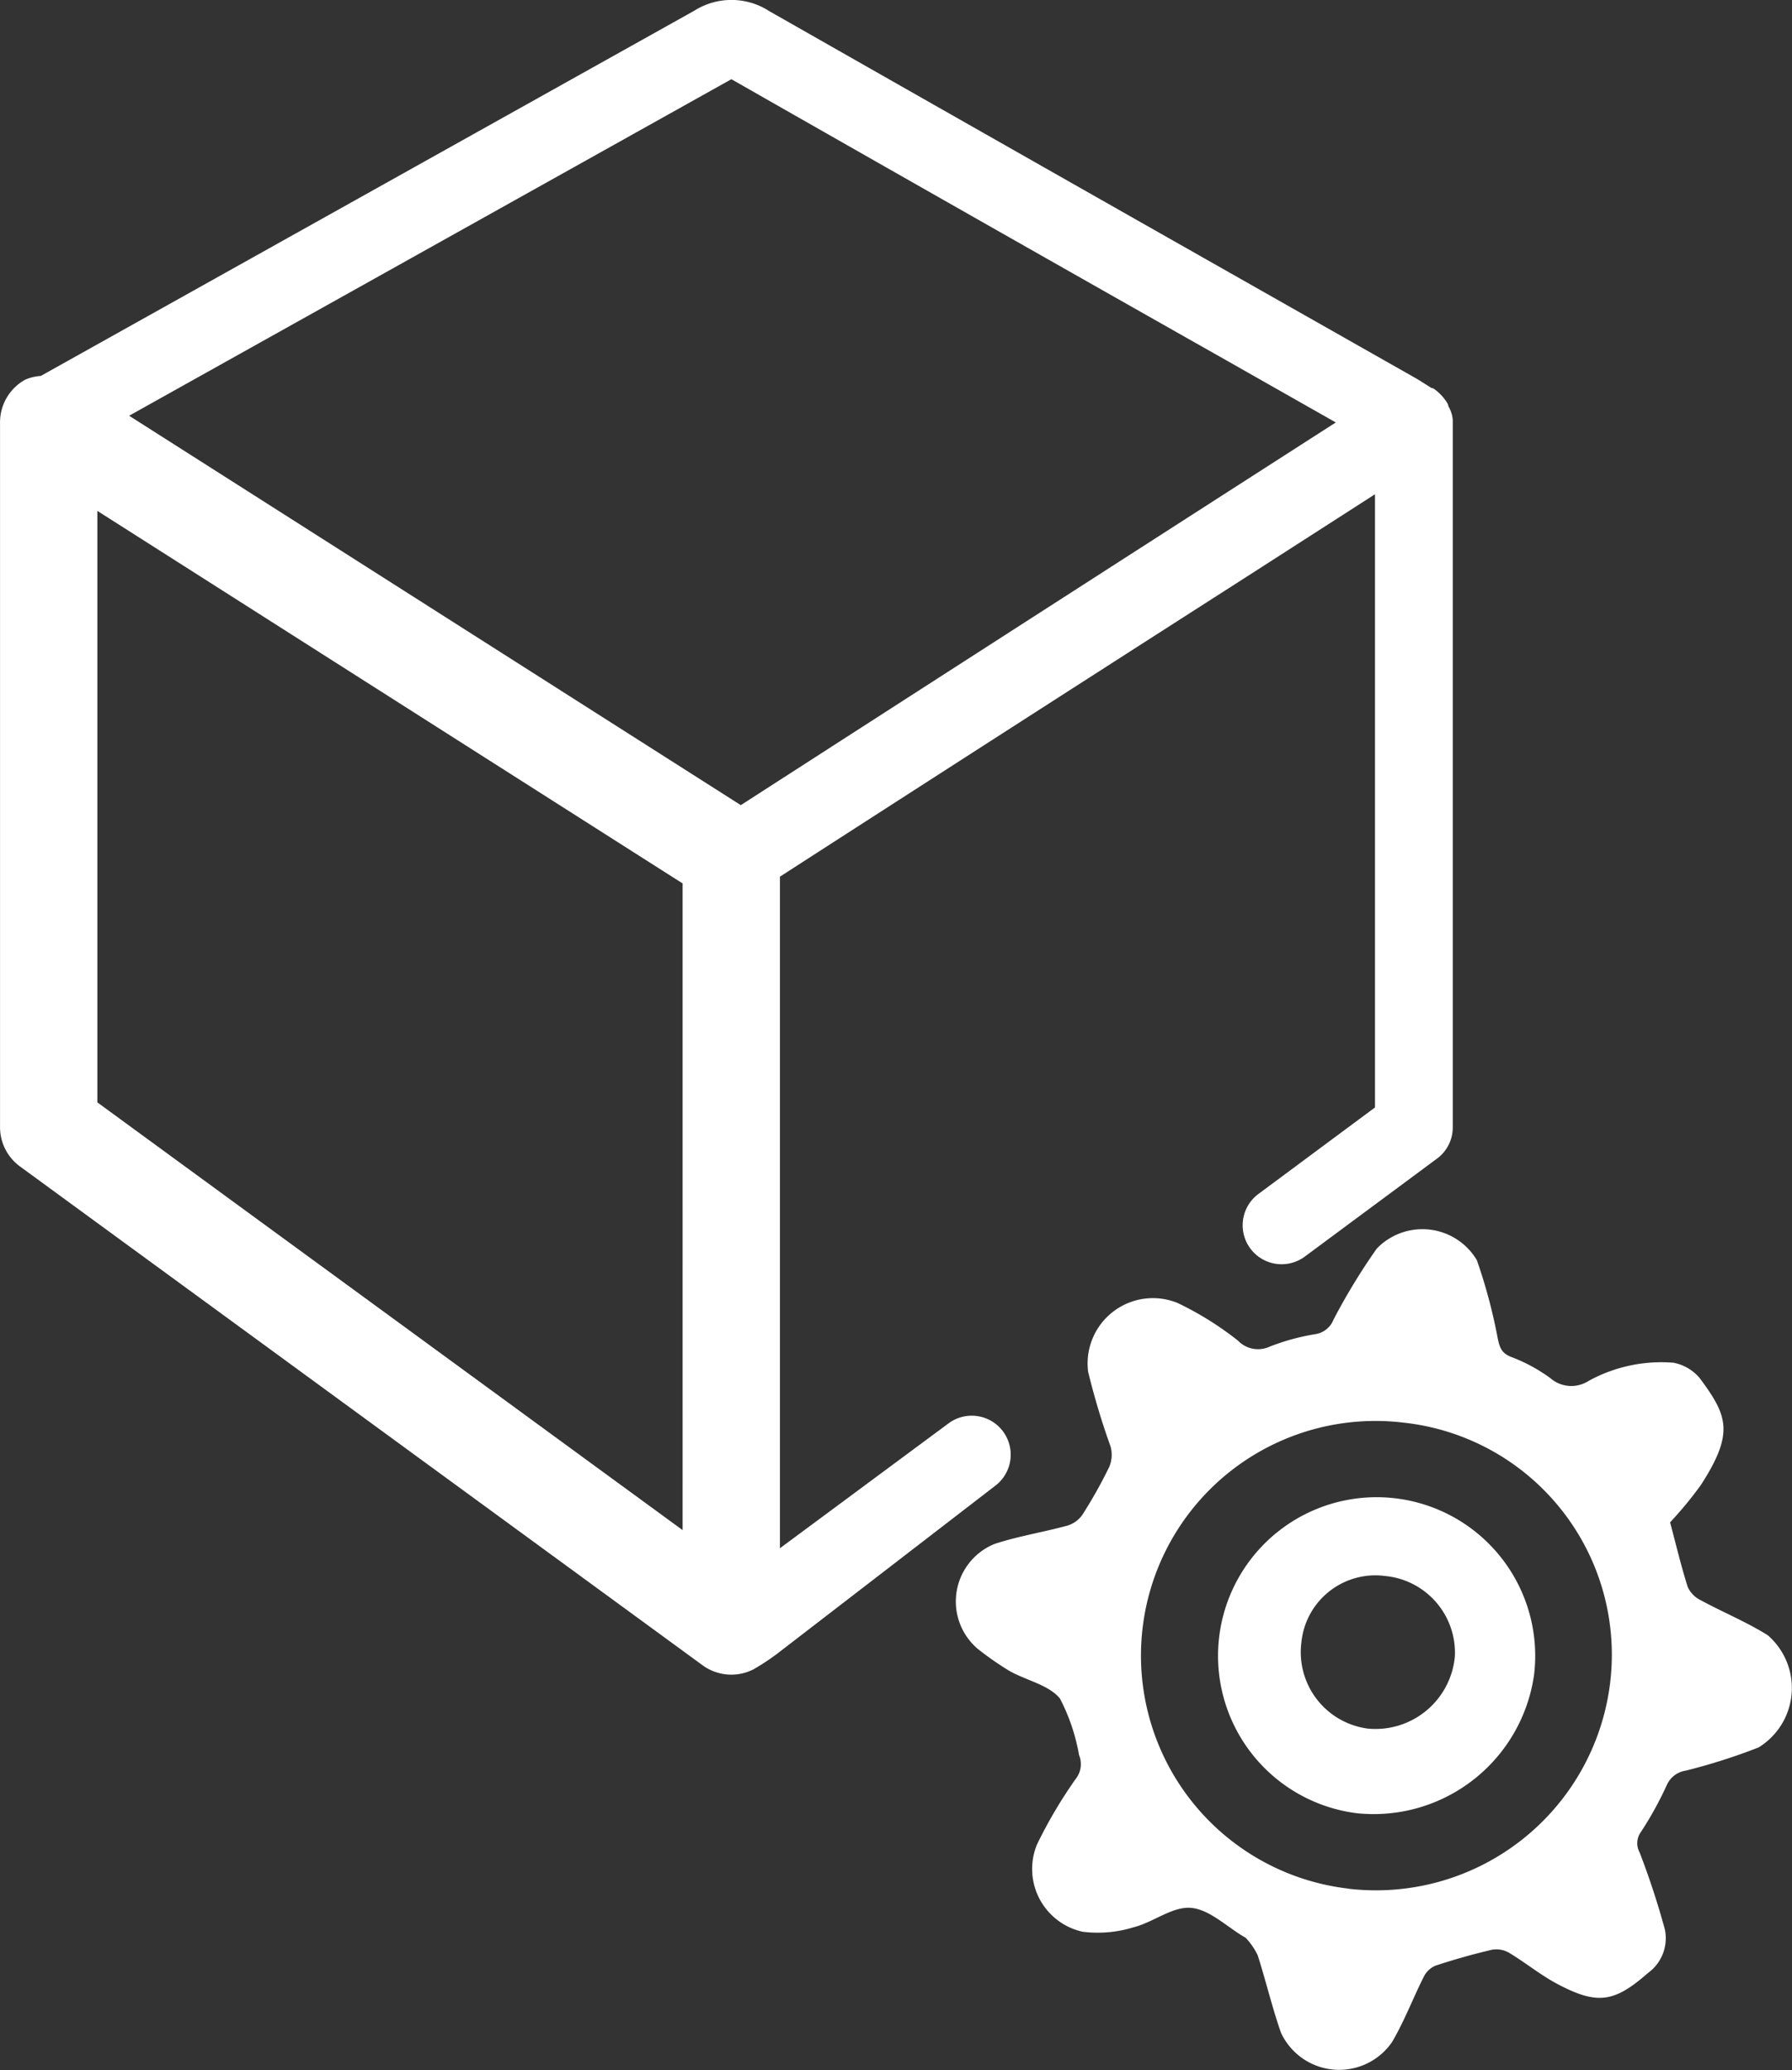
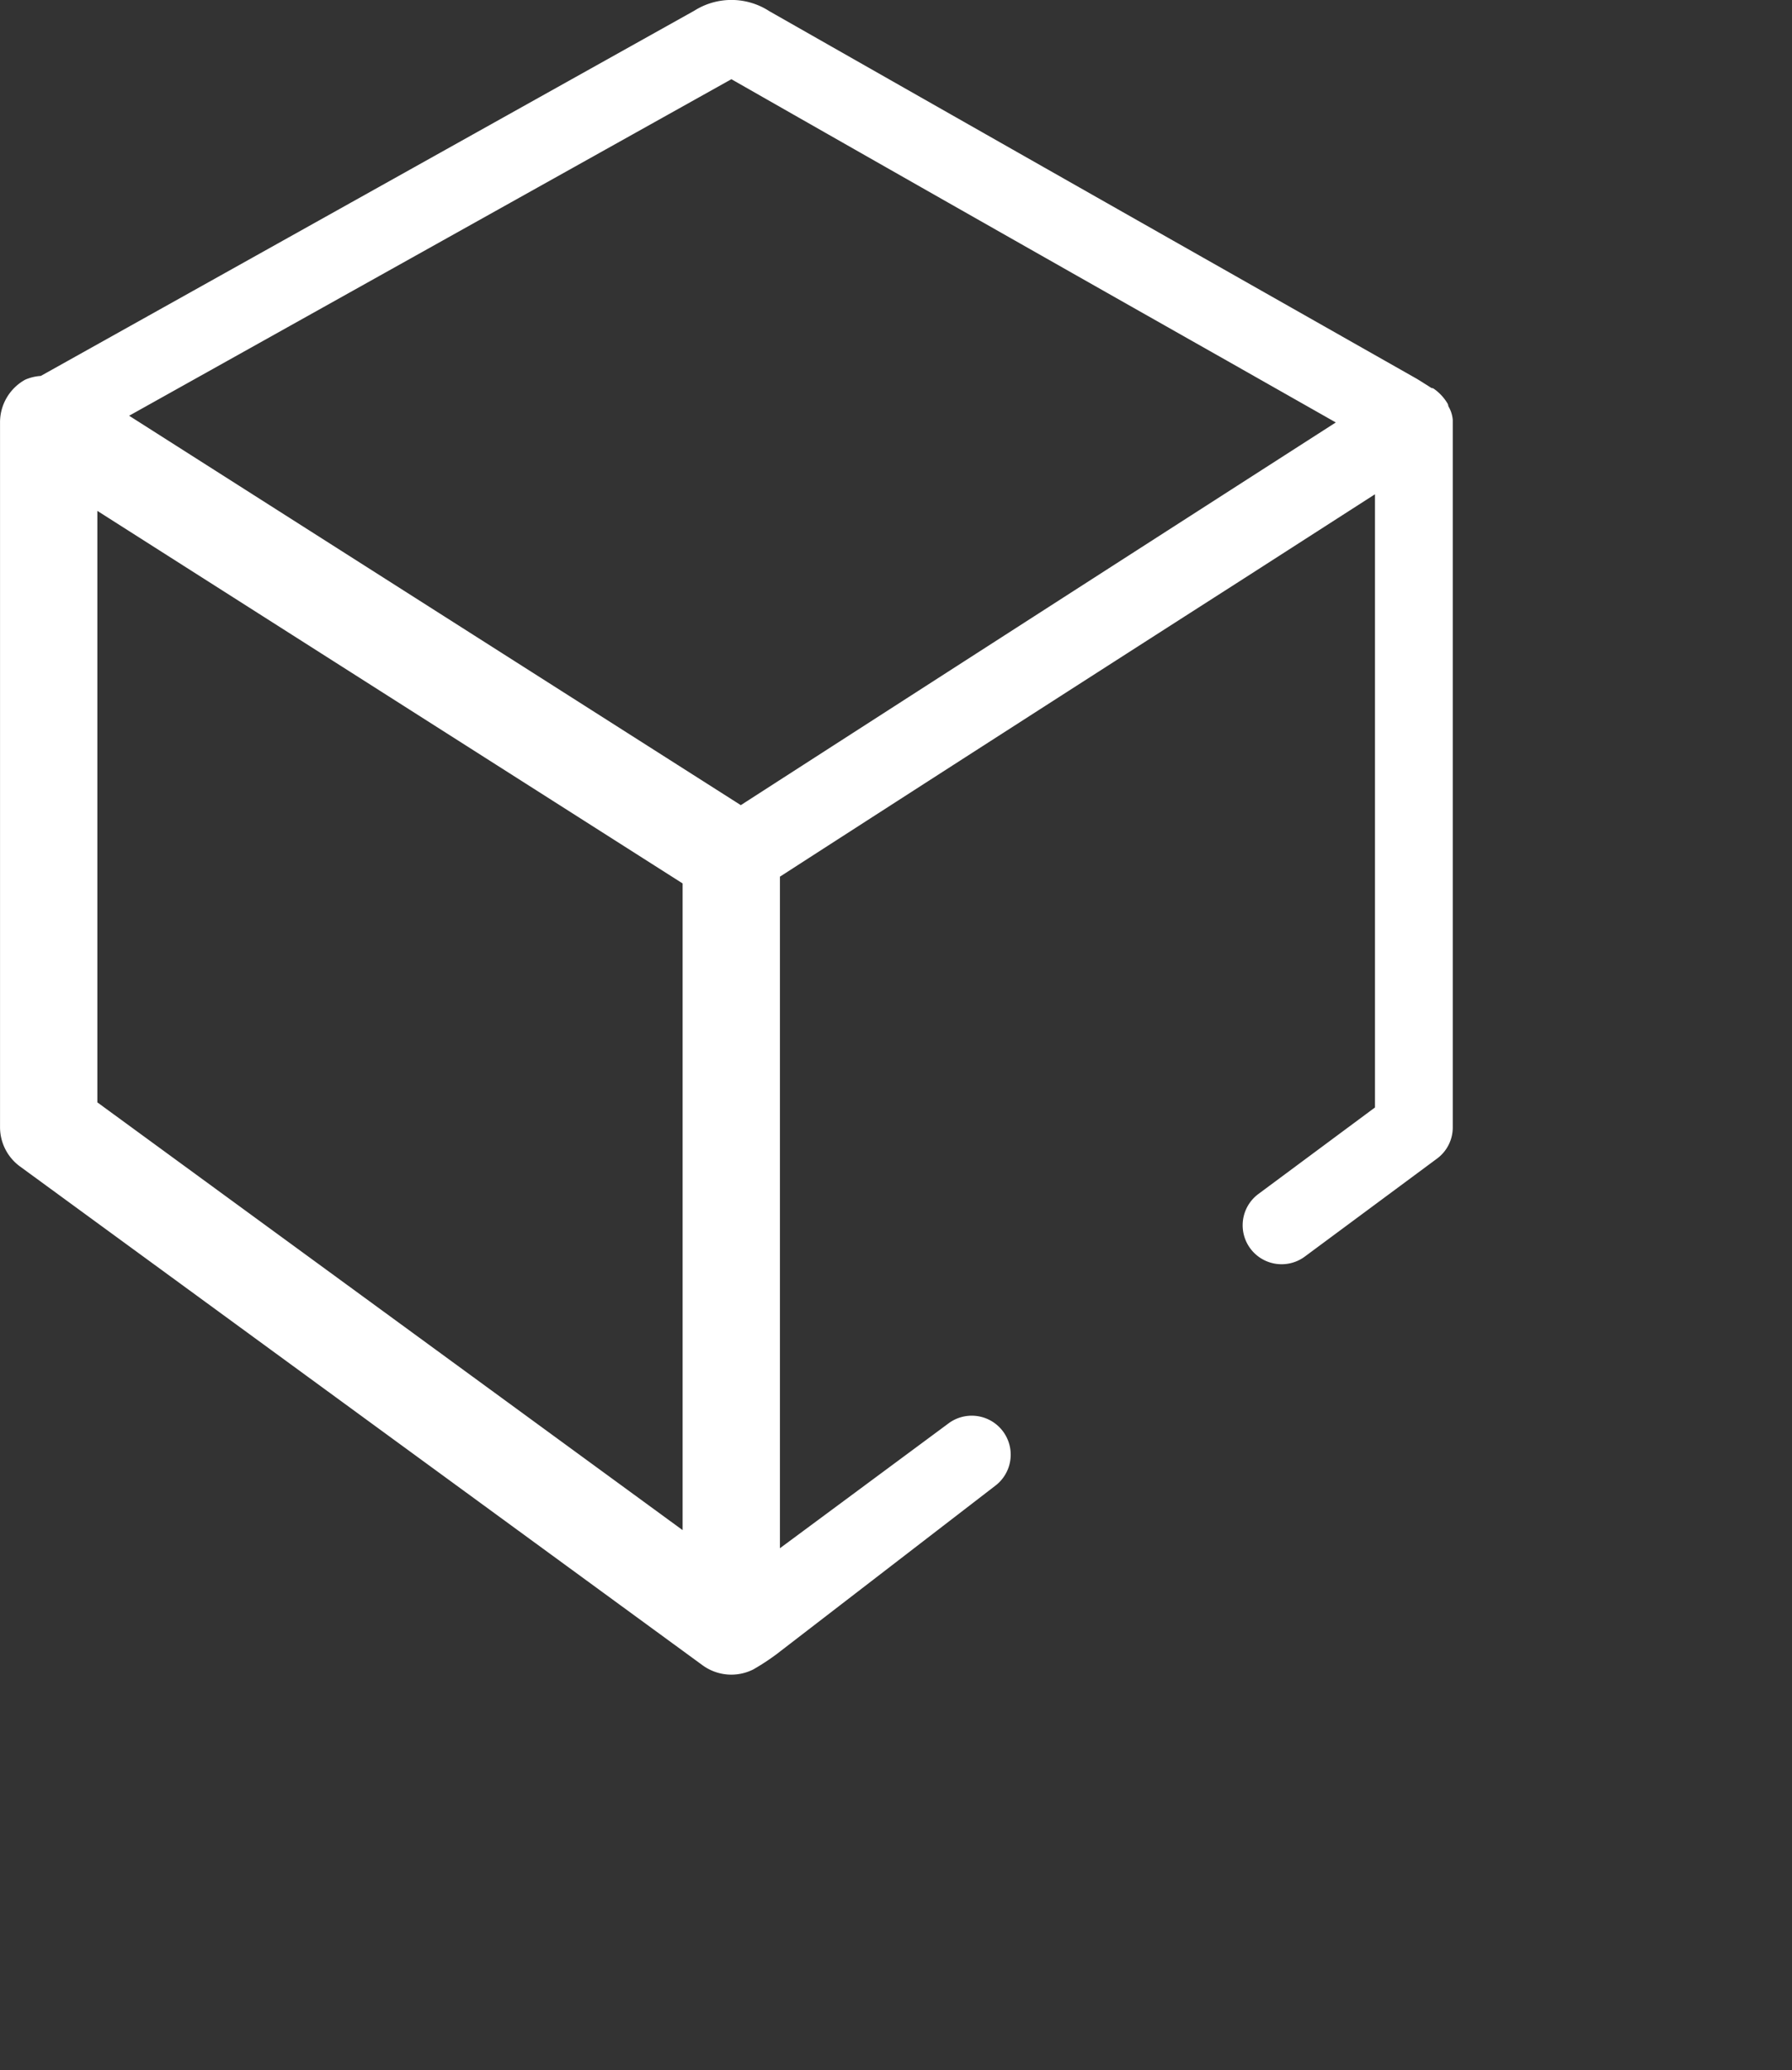
<svg xmlns="http://www.w3.org/2000/svg" id="Group_3302" data-name="Group 3302" width="60.104" height="69.41" viewBox="0 0 60.104 69.41">
  <rect x="0" y="0" width="60.104" height="69.41" fill="#333333" stroke="none" />
  <g id="Group_3301" data-name="Group 3301" transform="translate(32.056 41.219)">
-     <path id="Path_5539" data-name="Path 5539" d="M620.258,634.005c.193.719.364,1.446.588,2.157a.908.908,0,0,0,.422.445c.748.407,1.546.732,2.265,1.183a2.338,2.338,0,0,1-.31,3.764,20.04,20.04,0,0,1-2.433.775.829.829,0,0,0-.64.48,11.754,11.754,0,0,1-.871,1.579.64.64,0,0,0-.044.682,26.624,26.624,0,0,1,.848,2.585,1.438,1.438,0,0,1-.565,1.459c-1.122.985-1.692,1.077-3.007.387-.578-.3-1.093-.727-1.654-1.064a.851.851,0,0,0-.576-.1c-.636.148-1.268.328-1.891.532a.785.785,0,0,0-.389.364c-.368.729-.656,1.5-1.07,2.2a2.153,2.153,0,0,1-3.722-.31c-.3-.854-.507-1.743-.784-2.606a2.367,2.367,0,0,0-.391-.571.123.123,0,0,0-.046-.031c-.6-.349-1.172-.927-1.795-.983s-1.26.48-1.92.648a4.068,4.068,0,0,1-1.719.152,2.155,2.155,0,0,1-1.53-2.926,15.561,15.561,0,0,1,1.3-2.2.8.8,0,0,0,.11-.8,6.517,6.517,0,0,0-.64-1.893c-.38-.463-1.135-.607-1.7-.929a10.776,10.776,0,0,1-1.033-.717,2.083,2.083,0,0,1,.542-3.539c.792-.26,1.625-.391,2.431-.611a.935.935,0,0,0,.507-.358,15.6,15.6,0,0,0,.91-1.621,1.049,1.049,0,0,0,.04-.678,24.353,24.353,0,0,1-.752-2.506,2.191,2.191,0,0,1,3-2.305,10.665,10.665,0,0,1,2.028,1.265.931.931,0,0,0,1.06.2,7.456,7.456,0,0,1,1.525-.418.787.787,0,0,0,.623-.5,21.1,21.1,0,0,1,1.444-2.369,2.125,2.125,0,0,1,3.358.387,18.052,18.052,0,0,1,.7,2.621c.064.3.123.484.422.613a5.5,5.5,0,0,1,1.344.723,1.072,1.072,0,0,0,1.28.093,5.06,5.06,0,0,1,2.849-.611,1.517,1.517,0,0,1,.891.53c.921,1.247,1.157,1.823.025,3.574A12.989,12.989,0,0,1,620.258,634.005ZM609.472,646.29a7.912,7.912,0,0,0,8.765-6.824,7.825,7.825,0,0,0-6.883-8.8,7.867,7.867,0,1,0-1.881,15.621Z" transform="translate(-596.299 -624.179)" fill="#fff" />
-     <path id="Path_5540" data-name="Path 5540" d="M605.516,639.436a5.319,5.319,0,1,1,5.939-4.641A5.435,5.435,0,0,1,605.516,639.436Zm.945-7.955a2.494,2.494,0,0,0-2.81,2.224,2.585,2.585,0,0,0,2.23,2.893,2.674,2.674,0,0,0,2.918-2.427A2.584,2.584,0,0,0,606.46,631.481Z" transform="translate(-592.058 -619.856)" fill="#fff" />
-   </g>
+     </g>
  <path id="Path_5541" data-name="Path 5541" d="M628.255,616.43c-.014-.031-.014-.066-.029-.094a1.592,1.592,0,0,0-.48-.515c-.023-.013-.054-.01-.077-.023l-.108-.07c-.164-.1-.3-.193-.447-.274l-4.992-2.83q-8.333-4.722-16.654-9.457a2.331,2.331,0,0,0-2.512-.013L581.038,615.4a1.58,1.58,0,0,0-.522.125,1.633,1.633,0,0,0-.846,1.43v23.634a1.633,1.633,0,0,0,.671,1.319l22.893,16.725a1.638,1.638,0,0,0,1.7.139,7.733,7.733,0,0,0,.783-.513l7.35-5.659a1.307,1.307,0,0,0-1.555-2.1l-5.684,4.208V632.19q7.755-5,15.523-9.973l4.435-2.849v20.561l-3.909,2.9a1.306,1.306,0,1,0,1.555,2.1l4.437-3.287a1.3,1.3,0,0,0,.526-1.049V616.88A1.041,1.041,0,0,0,628.255,616.43ZM604.2,605.451q8.307,4.736,16.633,9.445l3.639,2.064q-9.981,6.407-19.956,12.832L584,616.735Zm-1.636,48.65-19.63-14.343V619.925l19.63,12.492Z" transform="translate(-579.669 -602.795)" fill="#fff" />
</svg>